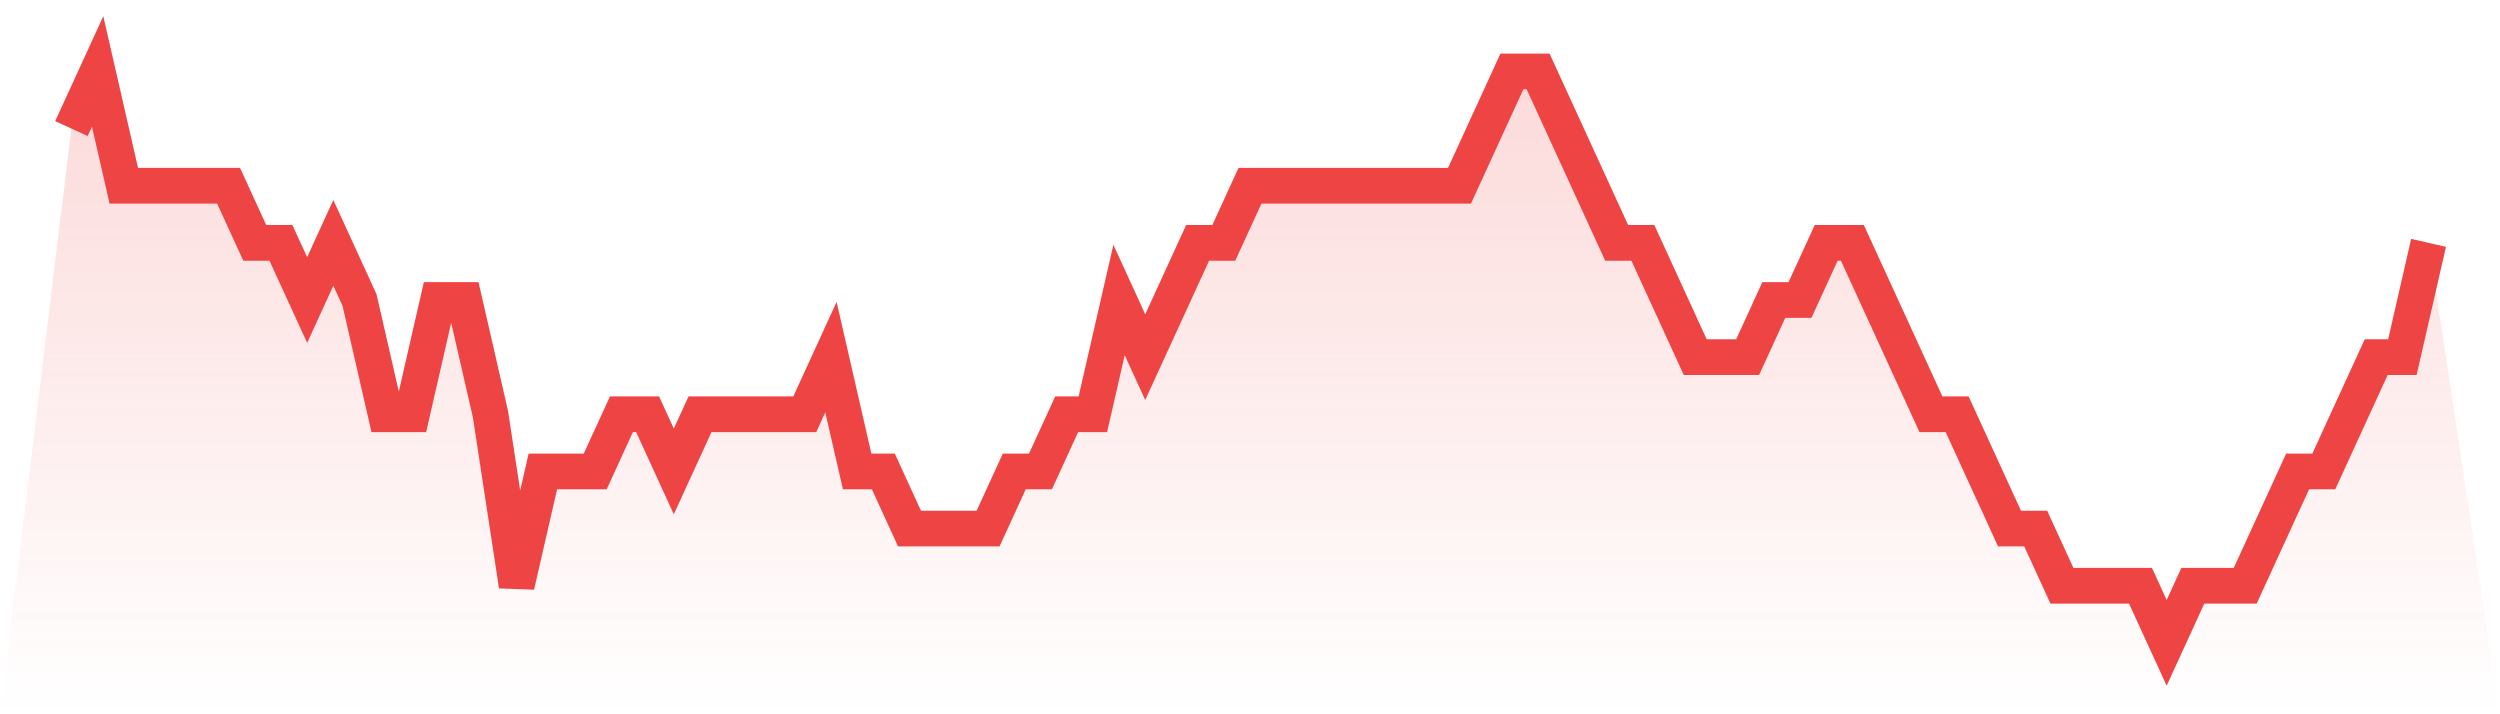
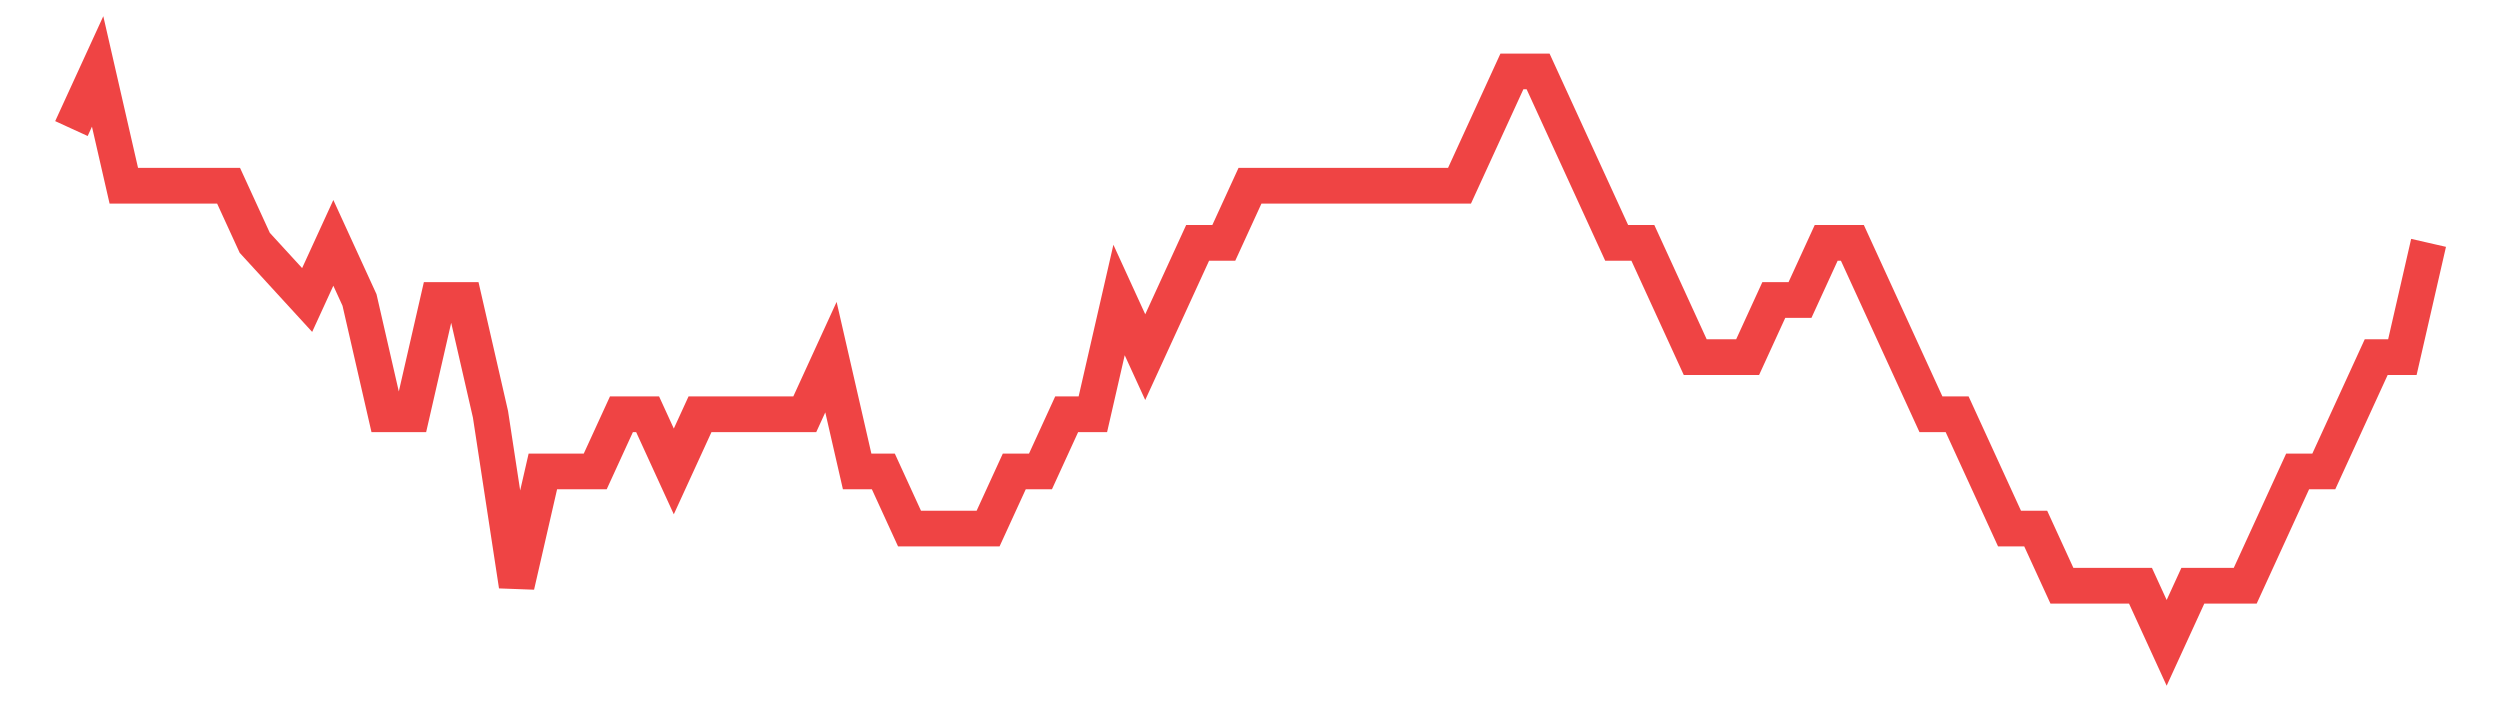
<svg xmlns="http://www.w3.org/2000/svg" viewBox="0 0 140 40">
  <defs>
    <linearGradient id="gradient" x1="0" x2="0" y1="0" y2="1">
      <stop offset="0%" stop-color="#ef4444" stop-opacity="0.2" />
      <stop offset="100%" stop-color="#ef4444" stop-opacity="0" />
    </linearGradient>
  </defs>
-   <path d="M4,7.2 L4,7.2 L5.467,4 L6.933,10.4 L8.4,10.4 L9.867,10.4 L11.333,10.4 L12.8,10.4 L14.267,13.6 L15.733,13.6 L17.2,16.8 L18.667,13.6 L20.133,16.8 L21.6,23.2 L23.067,23.2 L24.533,16.8 L26,16.8 L27.467,23.2 L28.933,32.8 L30.4,26.4 L31.867,26.4 L33.333,26.4 L34.8,23.2 L36.267,23.2 L37.733,26.4 L39.2,23.2 L40.667,23.2 L42.133,23.2 L43.6,23.2 L45.067,23.2 L46.533,20 L48,26.4 L49.467,26.4 L50.933,29.6 L52.4,29.6 L53.867,29.6 L55.333,29.6 L56.8,26.4 L58.267,26.4 L59.733,23.2 L61.2,23.2 L62.667,16.8 L64.133,20 L65.6,16.8 L67.067,13.6 L68.533,13.6 L70,10.4 L71.467,10.4 L72.933,10.4 L74.4,10.4 L75.867,10.4 L77.333,10.4 L78.8,10.4 L80.267,10.4 L81.733,10.4 L83.2,7.2 L84.667,4 L86.133,4 L87.6,7.2 L89.067,10.4 L90.533,13.6 L92,13.6 L93.467,16.8 L94.933,20 L96.4,20 L97.867,20 L99.333,16.8 L100.8,16.8 L102.267,13.6 L103.733,13.6 L105.2,16.8 L106.667,20 L108.133,23.2 L109.6,23.2 L111.067,26.4 L112.533,29.6 L114,29.6 L115.467,32.8 L116.933,32.8 L118.4,32.8 L119.867,32.8 L121.333,36 L122.8,32.8 L124.267,32.8 L125.733,32.8 L127.2,29.6 L128.667,26.4 L130.133,26.4 L131.6,23.2 L133.067,20 L134.533,20 L136,13.6 L140,40 L0,40 z" fill="url(#gradient)" />
-   <path d="M4,7.2 L4,7.2 L5.467,4 L6.933,10.4 L8.4,10.4 L9.867,10.4 L11.333,10.4 L12.8,10.4 L14.267,13.6 L15.733,13.6 L17.2,16.8 L18.667,13.6 L20.133,16.8 L21.6,23.2 L23.067,23.2 L24.533,16.8 L26,16.8 L27.467,23.2 L28.933,32.8 L30.4,26.4 L31.867,26.4 L33.333,26.4 L34.8,23.2 L36.267,23.2 L37.733,26.4 L39.2,23.2 L40.667,23.2 L42.133,23.2 L43.6,23.2 L45.067,23.2 L46.533,20 L48,26.4 L49.467,26.4 L50.933,29.6 L52.4,29.6 L53.867,29.6 L55.333,29.6 L56.8,26.4 L58.267,26.4 L59.733,23.2 L61.2,23.2 L62.667,16.8 L64.133,20 L65.6,16.8 L67.067,13.6 L68.533,13.6 L70,10.4 L71.467,10.4 L72.933,10.4 L74.4,10.4 L75.867,10.4 L77.333,10.4 L78.8,10.4 L80.267,10.4 L81.733,10.4 L83.2,7.2 L84.667,4 L86.133,4 L87.6,7.2 L89.067,10.4 L90.533,13.6 L92,13.6 L93.467,16.8 L94.933,20 L96.4,20 L97.867,20 L99.333,16.8 L100.8,16.8 L102.267,13.6 L103.733,13.6 L105.2,16.8 L106.667,20 L108.133,23.2 L109.6,23.2 L111.067,26.4 L112.533,29.6 L114,29.6 L115.467,32.8 L116.933,32.8 L118.4,32.8 L119.867,32.8 L121.333,36 L122.8,32.8 L124.267,32.8 L125.733,32.8 L127.2,29.6 L128.667,26.4 L130.133,26.4 L131.6,23.2 L133.067,20 L134.533,20 L136,13.6" fill="none" stroke="#ef4444" stroke-width="2" />
+   <path d="M4,7.2 L4,7.2 L5.467,4 L6.933,10.4 L8.4,10.4 L9.867,10.4 L11.333,10.4 L12.8,10.4 L14.267,13.6 L17.2,16.8 L18.667,13.6 L20.133,16.8 L21.6,23.2 L23.067,23.2 L24.533,16.8 L26,16.8 L27.467,23.2 L28.933,32.8 L30.4,26.4 L31.867,26.4 L33.333,26.4 L34.8,23.2 L36.267,23.2 L37.733,26.4 L39.2,23.2 L40.667,23.2 L42.133,23.2 L43.6,23.2 L45.067,23.2 L46.533,20 L48,26.4 L49.467,26.4 L50.933,29.6 L52.4,29.6 L53.867,29.6 L55.333,29.6 L56.8,26.4 L58.267,26.4 L59.733,23.2 L61.2,23.2 L62.667,16.8 L64.133,20 L65.6,16.8 L67.067,13.6 L68.533,13.6 L70,10.4 L71.467,10.4 L72.933,10.4 L74.4,10.4 L75.867,10.4 L77.333,10.4 L78.8,10.4 L80.267,10.4 L81.733,10.4 L83.2,7.2 L84.667,4 L86.133,4 L87.6,7.2 L89.067,10.4 L90.533,13.6 L92,13.6 L93.467,16.8 L94.933,20 L96.4,20 L97.867,20 L99.333,16.8 L100.8,16.8 L102.267,13.6 L103.733,13.6 L105.2,16.8 L106.667,20 L108.133,23.2 L109.6,23.2 L111.067,26.4 L112.533,29.6 L114,29.6 L115.467,32.8 L116.933,32.8 L118.4,32.8 L119.867,32.8 L121.333,36 L122.8,32.8 L124.267,32.8 L125.733,32.8 L127.2,29.6 L128.667,26.4 L130.133,26.4 L131.6,23.2 L133.067,20 L134.533,20 L136,13.6" fill="none" stroke="#ef4444" stroke-width="2" />
</svg>